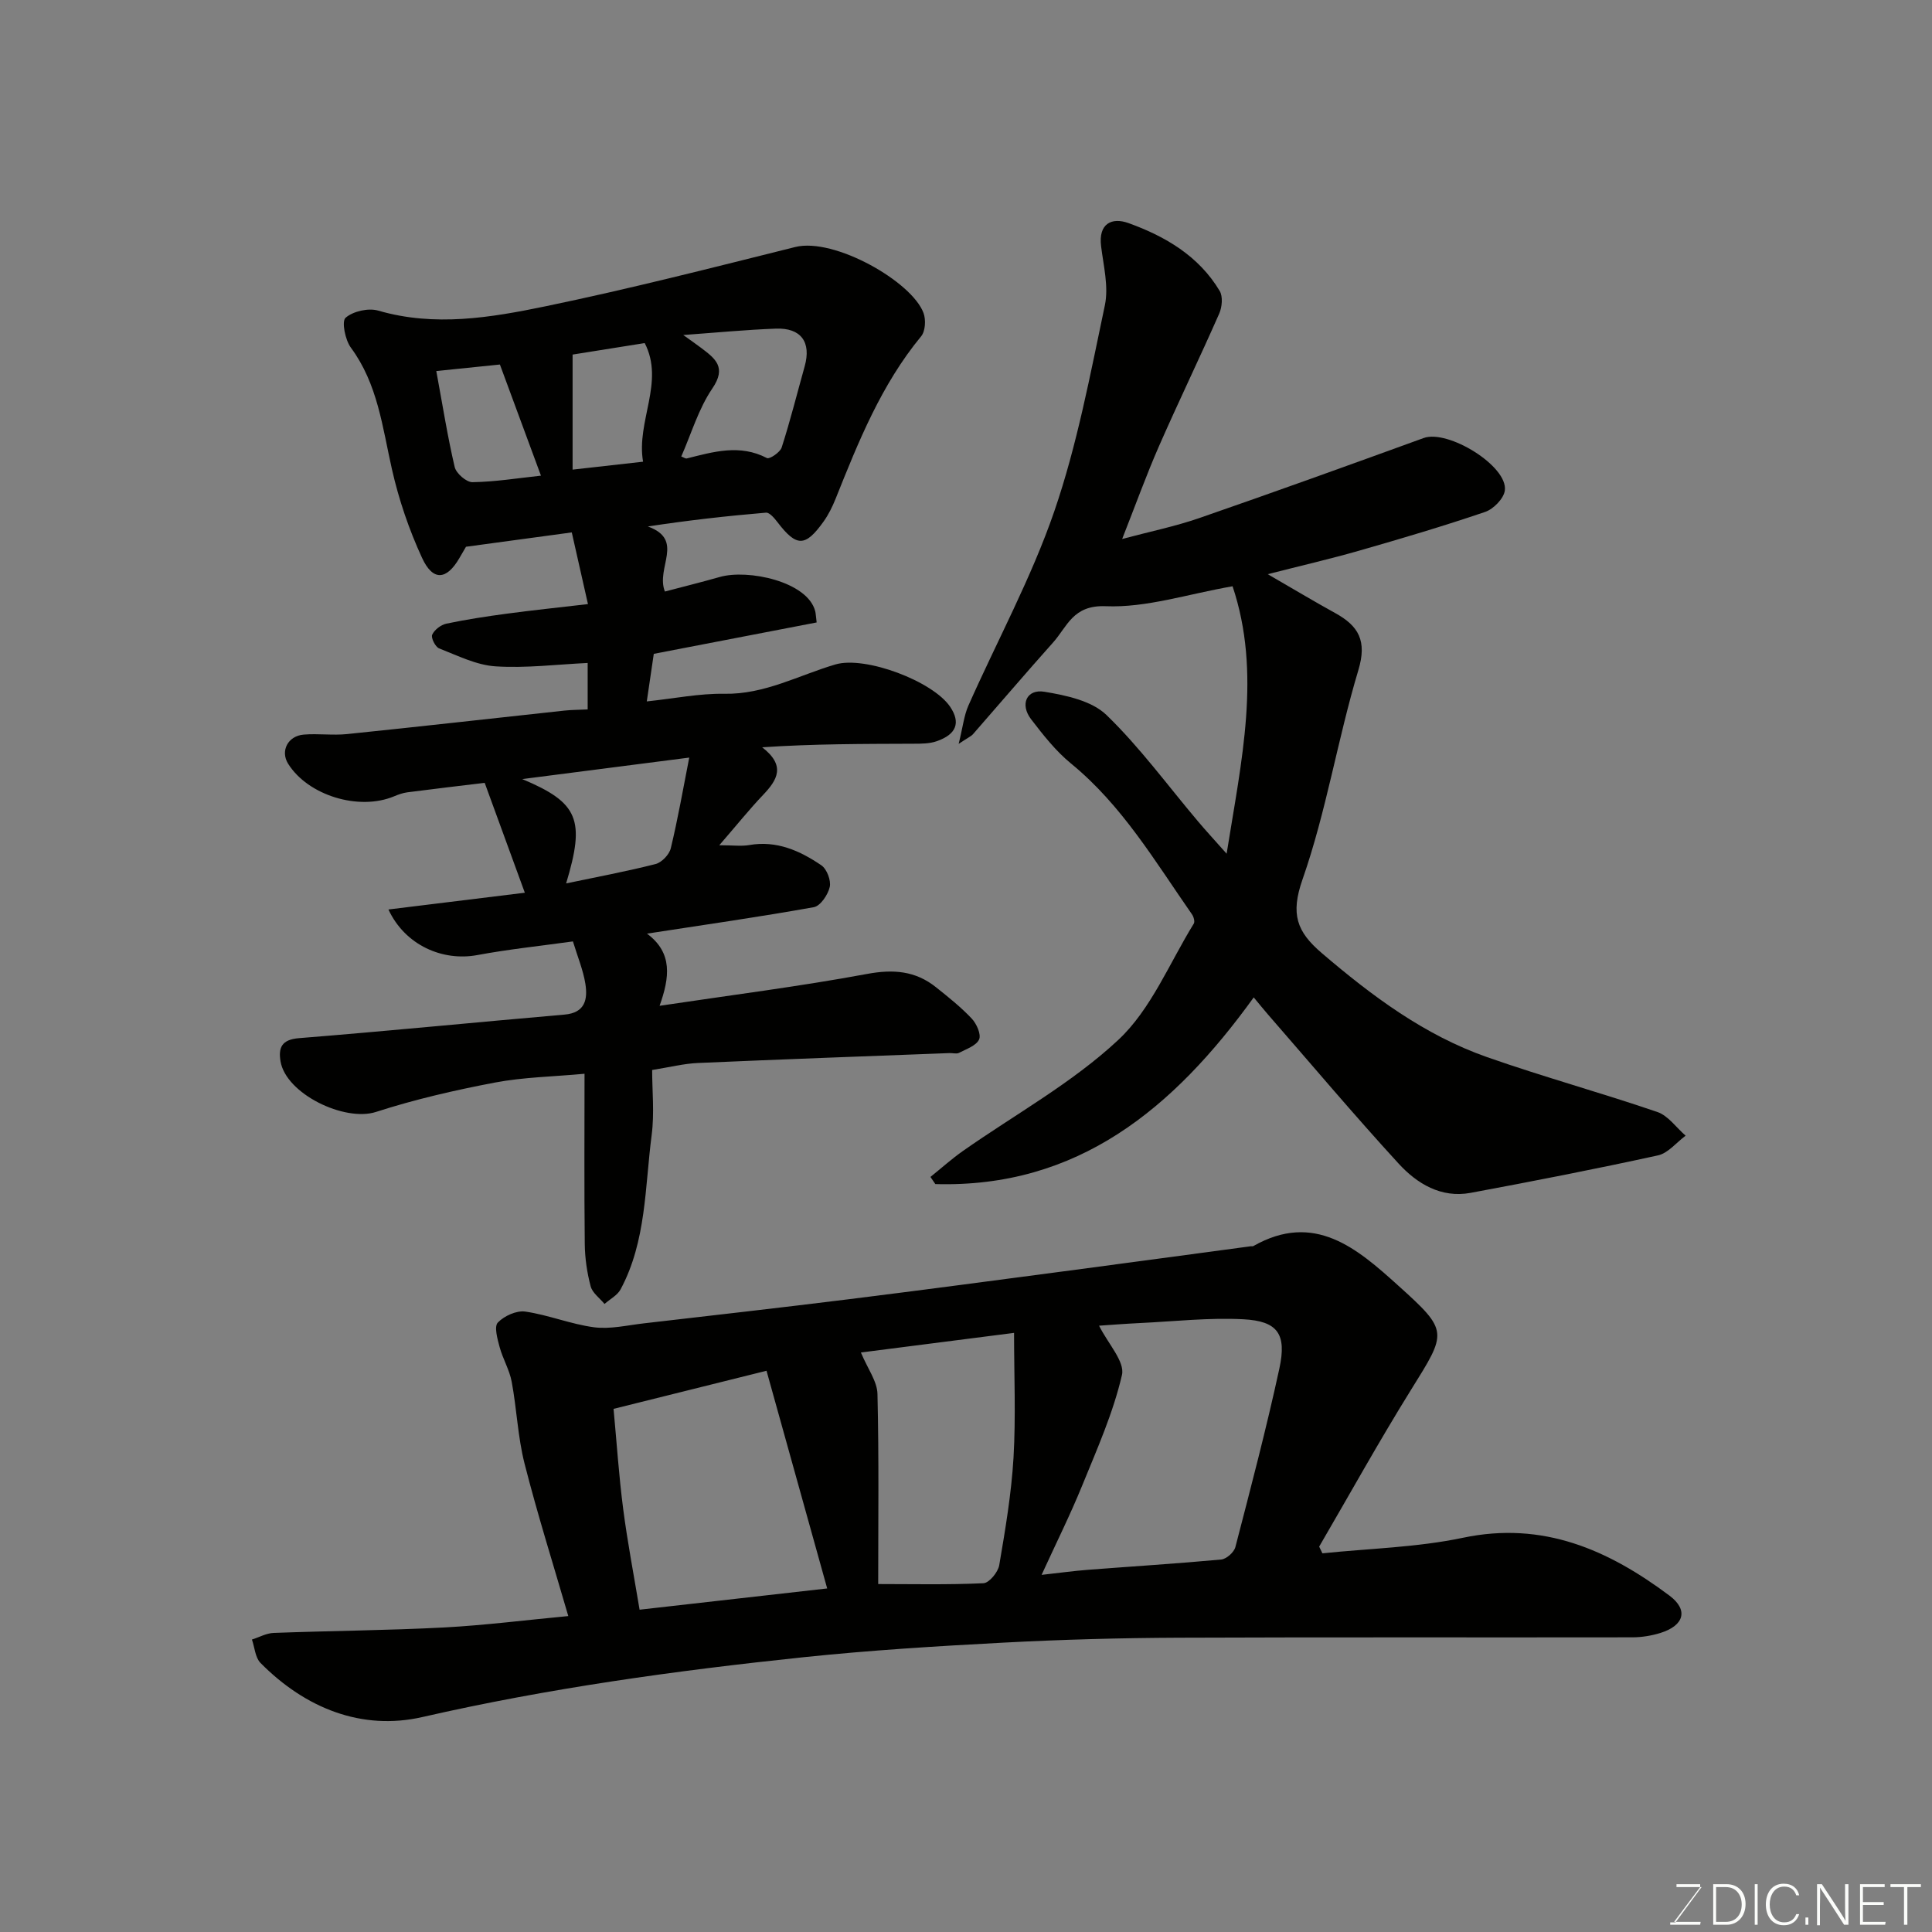
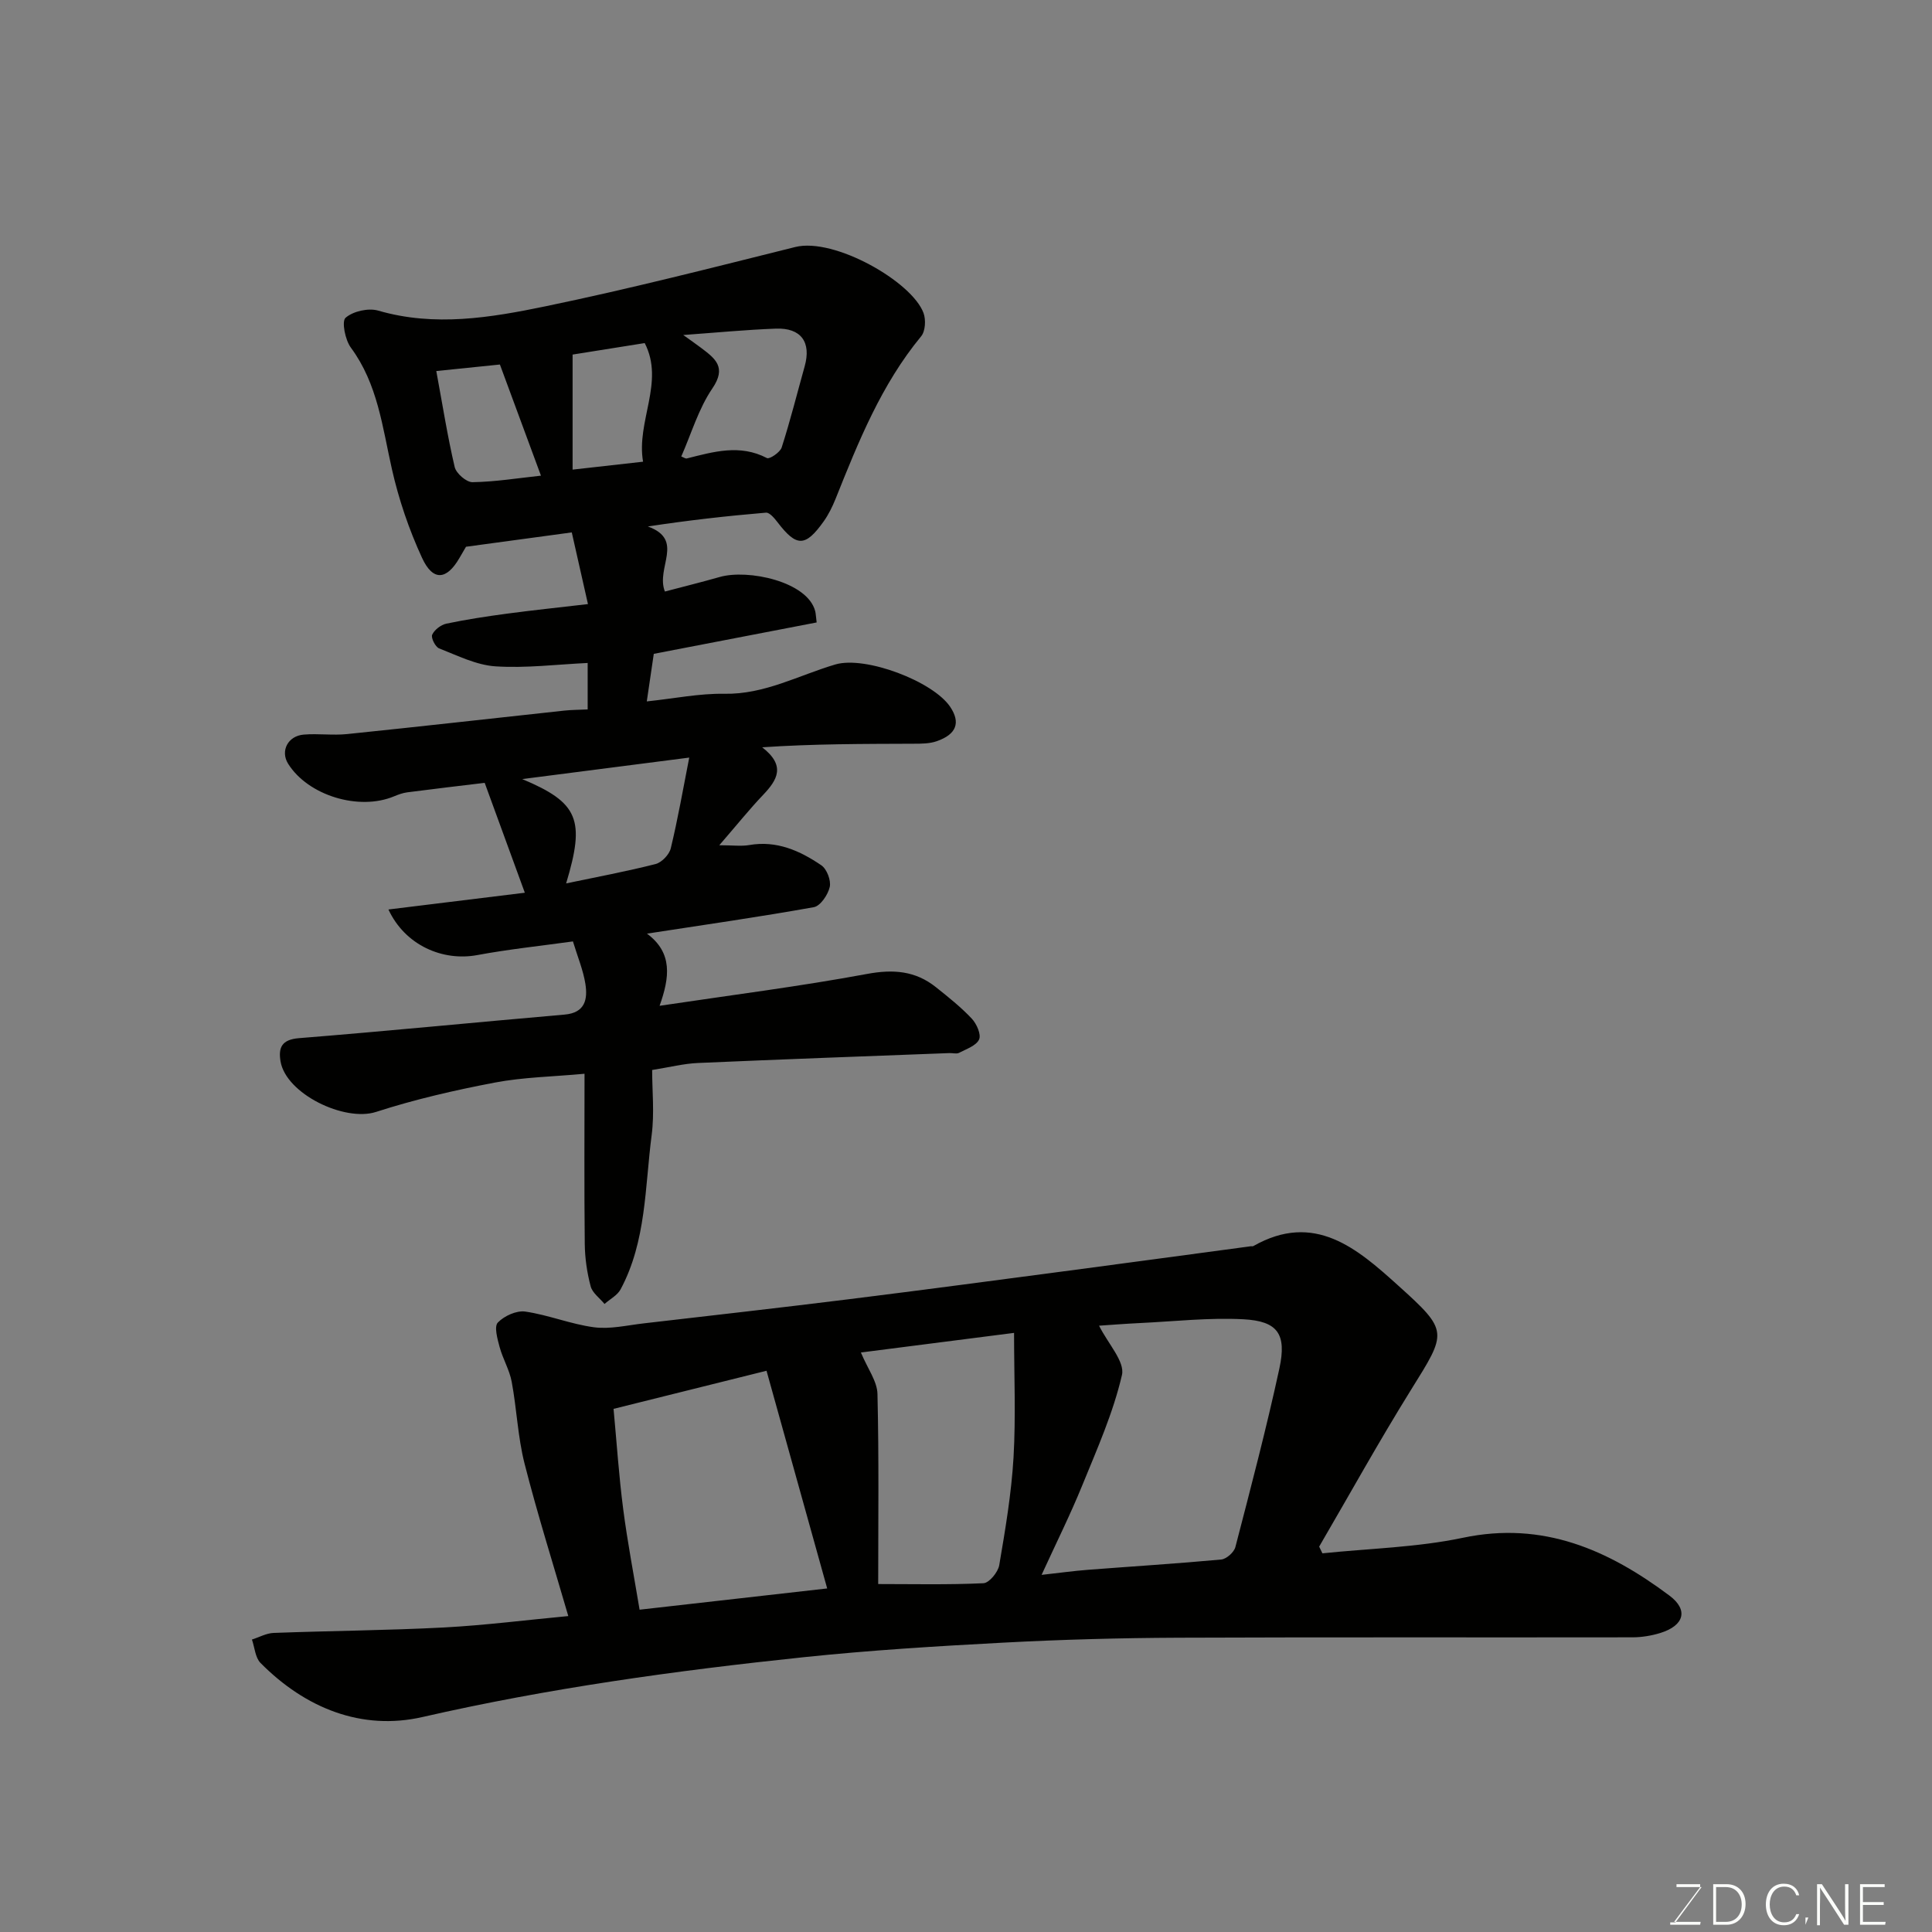
<svg xmlns="http://www.w3.org/2000/svg" enable-background="new 0 0 400 400" viewBox="0 0 400 400">
  <rect x="0" y="0" width="400" height="400" fill="#808080" stroke="none" />
  <path d="m80.42 188.3c9.81-1.21 18.95-2.33 28.24-3.47-2.85-7.81-5.66-15.5-8.31-22.75-5.12.62-10.57 1.25-16 1.96-.94.12-1.88.46-2.76.83-7.3 3.05-17.82-.17-21.94-6.75-1.64-2.62-.07-5.76 3.24-6.03 2.98-.25 6.02.2 8.99-.11 15-1.54 29.99-3.24 44.98-4.86 1.48-.16 2.98-.15 4.81-.24 0-3.12 0-6.19 0-9.62-6.38.3-12.77 1.11-19.08.7-3.97-.26-7.87-2.23-11.68-3.72-.78-.31-1.72-2.2-1.43-2.83.47-1.02 1.8-2.05 2.94-2.29 4.14-.87 8.35-1.51 12.55-2.07 5.17-.7 10.37-1.23 16.76-1.98-1.21-5.37-2.29-10.14-3.35-14.84-7.96 1.08-15.04 2.04-21.9 2.97-.54.93-.95 1.64-1.37 2.35-2.65 4.56-5.48 4.83-7.73-.05-2.7-5.85-4.82-12.09-6.24-18.38-1.97-8.71-2.93-17.61-8.5-25.15-1.18-1.6-1.94-5.45-1.09-6.18 1.56-1.36 4.72-2.07 6.76-1.48 11.69 3.4 23.25 1.46 34.61-.89 17.35-3.59 34.53-7.99 51.73-12.28 8.07-2.01 24.2 7.19 26.56 13.68.51 1.39.38 3.74-.49 4.8-8.26 10.01-12.99 21.82-17.72 33.65-.66 1.64-1.46 3.27-2.48 4.7-3.79 5.31-5.61 5.29-9.52.18-.64-.83-1.66-2.07-2.41-2.01-8.07.68-16.13 1.59-24.46 2.86 7.72 2.79 1.57 8.52 3.53 13.47 3.74-.99 7.56-1.93 11.35-3.01 5.82-1.67 18.18.92 19.77 7.08.12.47.13.97.3 2.33-11.23 2.16-22.46 4.33-33.72 6.5-.46 3.11-.9 6.11-1.45 9.85 5.72-.6 10.9-1.67 16.06-1.58 8.34.15 15.38-3.83 22.98-6.07 6.2-1.83 20.23 3.48 23.78 8.78 2.17 3.24 1.33 5.66-2.76 7.1-1.5.53-3.23.53-4.85.53-10.36.04-20.72.02-31.32.74 4.93 3.81 3.16 6.74.17 9.88-2.82 2.96-5.38 6.16-9.05 10.4 2.85 0 4.57.24 6.2-.04 5.68-.99 10.49 1.17 14.93 4.19 1.14.78 2.04 3.14 1.74 4.48-.36 1.61-1.93 3.94-3.29 4.19-11.24 2.02-22.56 3.63-34.55 5.48 5.37 3.98 4.7 9.07 2.61 14.94 14.96-2.24 29.01-4.01 42.92-6.59 5.46-1.02 10.04-.66 14.3 2.74 2.57 2.05 5.17 4.12 7.41 6.5 1.01 1.07 1.99 3.29 1.52 4.32-.59 1.29-2.64 1.98-4.15 2.77-.53.27-1.31.02-1.98.05-17.37.66-34.73 1.29-52.09 2.05-2.93.13-5.83.87-9.47 1.45 0 4.27.49 8.94-.1 13.47-1.41 10.78-1.09 21.97-6.43 31.94-.67 1.25-2.2 2.03-3.33 3.03-.99-1.21-2.51-2.28-2.87-3.65-.75-2.82-1.18-5.79-1.22-8.71-.13-11.78-.05-23.57-.05-35.3-6.55.61-12.67.7-18.6 1.83-8.28 1.58-16.56 3.48-24.56 6.07-6.53 2.11-18.65-3.74-19.78-10.47-.47-2.84.23-4.51 3.82-4.8 18.34-1.47 36.66-3.29 54.99-4.88 4.28-.37 4.8-3.19 4.31-6.35-.45-2.84-1.6-5.58-2.58-8.8-6.68.93-13.33 1.62-19.87 2.84-7.05 1.29-14.85-1.98-18.33-9.45zm36.79-5.4c6.3-1.32 12.46-2.47 18.52-4.01 1.28-.33 2.84-1.96 3.15-3.27 1.46-6.05 2.53-12.19 3.82-18.77-11.57 1.49-22.66 2.91-34.58 4.45 11.67 4.89 13.07 8.42 9.09 21.6zm23.84-88.39c.52.2.87.47 1.13.41 5.52-1.38 10.99-3.02 16.61-.08.53.28 2.73-1.19 3.05-2.2 1.78-5.54 3.19-11.19 4.76-16.8 1.4-4.99-.74-8-5.98-7.8-6.2.23-12.39.83-19.16 1.32 1.46 1.05 2.61 1.84 3.72 2.68 2.88 2.19 5.32 3.97 2.3 8.39-2.86 4.2-4.34 9.34-6.43 14.08zm-7.91 1.08c-1.45-8.35 4.52-16.46.34-24.56-5.89.94-10.93 1.75-14.93 2.38v23.82c5.44-.61 9.64-1.08 14.59-1.64zm-42.81-18.77c1.32 7.14 2.33 13.57 3.81 19.88.31 1.31 2.42 3.15 3.68 3.13 4.65-.07 9.29-.82 14.18-1.35-2.92-7.9-5.75-15.56-8.5-23.01-4.82.49-8.83.91-13.17 1.35z" fill="#010100" />
  <path d="m117.66 334.59c-3.1-10.67-6.38-21.05-9.06-31.58-1.4-5.51-1.61-11.32-2.66-16.94-.46-2.46-1.84-4.74-2.5-7.18-.45-1.67-1.17-4.24-.37-5.07 1.32-1.38 3.88-2.54 5.7-2.27 4.8.7 9.44 2.62 14.24 3.25 3.33.43 6.85-.42 10.26-.81 14.16-1.64 28.33-3.24 42.48-5 15.27-1.9 30.53-3.93 45.79-5.95 12.49-1.65 24.97-3.35 37.45-5.02.16-.02.37.04.49-.03 12.66-7.2 21.51.51 29.96 8.13 10.58 9.53 10.16 9.63 2.67 21.67-6.61 10.63-12.68 21.6-18.99 32.42.22.46.45.92.67 1.39 9.71-1.01 19.59-1.22 29.09-3.22 16.6-3.5 30.14 2.52 42.77 11.98 3.99 2.99 3 6.2-1.86 7.72-1.84.57-3.83.9-5.75.91-31.33.05-62.66-.05-93.99.08-12.1.05-24.21.38-36.3 1.02-13.82.73-27.65 1.58-41.4 3.02-26.49 2.78-52.82 6.42-78.87 12.38-12.59 2.88-24.28-1.83-33.54-11.19-1.1-1.11-1.21-3.21-1.78-4.85 1.49-.47 2.97-1.31 4.48-1.37 11.76-.44 23.54-.52 35.3-1.13 8.55-.46 17.06-1.55 25.72-2.36zm97.99-8.53c3.64-.4 6.62-.82 9.61-1.05 9.19-.71 18.4-1.28 27.58-2.13 1.08-.1 2.65-1.5 2.93-2.57 3.19-12.28 6.42-24.57 9.11-36.97 1.55-7.16-.34-9.82-7.45-10.2-7.09-.37-14.24.44-21.36.78-3.15.15-6.29.4-8.52.55 1.84 3.71 5.38 7.44 4.74 10.2-1.81 7.84-5.16 15.35-8.22 22.86-2.45 6.02-5.36 11.85-8.42 18.53zm-44.39 2.81c-4.15-14.88-8.27-29.69-12.56-45.07-9.77 2.43-20.11 5.01-31.67 7.89.65 6.95 1.1 13.85 1.99 20.7.89 6.89 2.21 13.72 3.4 20.88 13.32-1.52 26.16-2.97 38.84-4.4zm10.56-.91c7.06 0 14.44.17 21.79-.17 1.19-.06 3.02-2.28 3.27-3.73 1.26-7.39 2.52-14.83 2.96-22.31.49-8.5.11-17.04.11-25.79-11.12 1.42-21.51 2.75-31.71 4.06 1.4 3.36 3.37 5.95 3.43 8.58.32 13.33.15 26.67.15 39.36z" fill="#010100" />
-   <path d="m253.96 176.75c3.09-19.38 7.23-37.44 1.23-55.37-9.33 1.62-17.86 4.48-26.26 4.13-6.81-.28-7.94 4.2-10.9 7.51-5.6 6.26-11.04 12.65-16.57 18.97-.39.45-1.01.7-2.98 2.02.88-3.57 1.12-5.89 2.01-7.91 5.95-13.42 13.04-26.43 17.79-40.24 4.74-13.79 7.44-28.32 10.47-42.65.81-3.86-.28-8.17-.78-12.23-.59-4.71 2.22-6.03 5.65-4.8 7.62 2.74 14.58 6.82 18.9 14.05.7 1.16.5 3.36-.1 4.71-4.05 9.2-8.44 18.26-12.48 27.47-2.61 5.96-4.82 12.1-7.61 19.18 5.64-1.51 10.94-2.59 16-4.34 15.52-5.37 30.98-10.95 46.42-16.56 5.05-1.83 17.48 5.82 16.81 10.86-.22 1.67-2.34 3.84-4.06 4.43-8.59 2.93-17.31 5.51-26.03 8.01-6.03 1.73-12.16 3.14-19 4.89 5.25 3.03 9.56 5.62 13.97 8.05 4.86 2.68 6.62 5.75 4.79 11.83-4.3 14.31-6.64 29.26-11.56 43.32-2.51 7.18-1.2 10.81 3.97 15.23 10.4 8.89 21.26 17 34.25 21.56 11.65 4.09 23.58 7.36 35.26 11.36 2.24.77 3.91 3.23 5.84 4.9-1.9 1.4-3.62 3.62-5.73 4.08-12.88 2.82-25.83 5.35-38.8 7.76-6.11 1.13-11.09-1.91-14.91-6.08-9.23-10.07-18.04-20.53-27.02-30.84-.88-1.01-1.71-2.05-2.96-3.55-16.6 23.02-36.44 39.49-65.92 38.65-.34-.49-.68-.99-1.01-1.48 2.23-1.79 4.36-3.71 6.69-5.35 10.81-7.59 22.63-14.08 32.19-23.01 6.8-6.34 10.59-15.91 15.64-24.08.26-.42-.02-1.42-.37-1.92-7.65-10.97-14.47-22.58-25.06-31.24-3.15-2.58-5.76-5.91-8.26-9.17-2.35-3.07-.92-6.29 2.76-5.68 4.49.74 9.81 1.87 12.85 4.81 6.93 6.7 12.69 14.62 18.95 22.02 1.58 1.88 3.26 3.69 5.93 6.7z" fill="#010100" />
  <g fill="#fbfcfa">
    <path d="m346.9 398 5.4-7.3h-5.2v-.6h4.9v.6l-5.4 7.2h5.5l-.1.6h-6.2v-.5z" />
    <path d="m354.7 390.1h2.8c2.3 0 3.9 1.6 3.9 4.1s-1.6 4.3-3.9 4.3h-2.8zm.6 7.8h2c2.2 0 3.3-1.6 3.3-3.6 0-1.8-1-3.6-3.3-3.6h-2z" />
-     <path d="m363.9 390.1v8.4h-.6v-8.4z" />
    <path d="m372.5 396.3c-.4 1.3-1.4 2.3-3.2 2.3-2.4 0-3.7-1.9-3.7-4.3 0-2.3 1.2-4.3 3.7-4.3 1.8 0 2.9 1 3.2 2.4h-.6c-.4-1.1-1.1-1.8-2.5-1.8-2.1 0-3 1.9-3 3.7s.9 3.7 3 3.7c1.4 0 2.1-.7 2.5-1.7z" />
-     <path d="m373.8 398.5v-1.5h.6v1.5z" />
+     <path d="m373.8 398.5v-1.5h.6z" />
    <path d="m376.2 398.5v-8.4h1c1.3 2 4.4 6.6 4.9 7.6-.1-1.2-.1-2.4-.1-3.8v-3.8h.7v8.4h-.9c-1.2-1.9-4.4-6.8-5-7.7.1 1.1 0 2.3 0 3.9v3.9h-.6z" />
    <path d="m390 394.4h-4.3v3.5h4.7l-.1.6h-5.2v-8.4h5.1v.6h-4.5v3.1h4.3z" />
-     <path d="m394.2 390.7h-2.8v-.6h6.3v.6h-2.8v7.8h-.7z" />
  </g>
</svg>